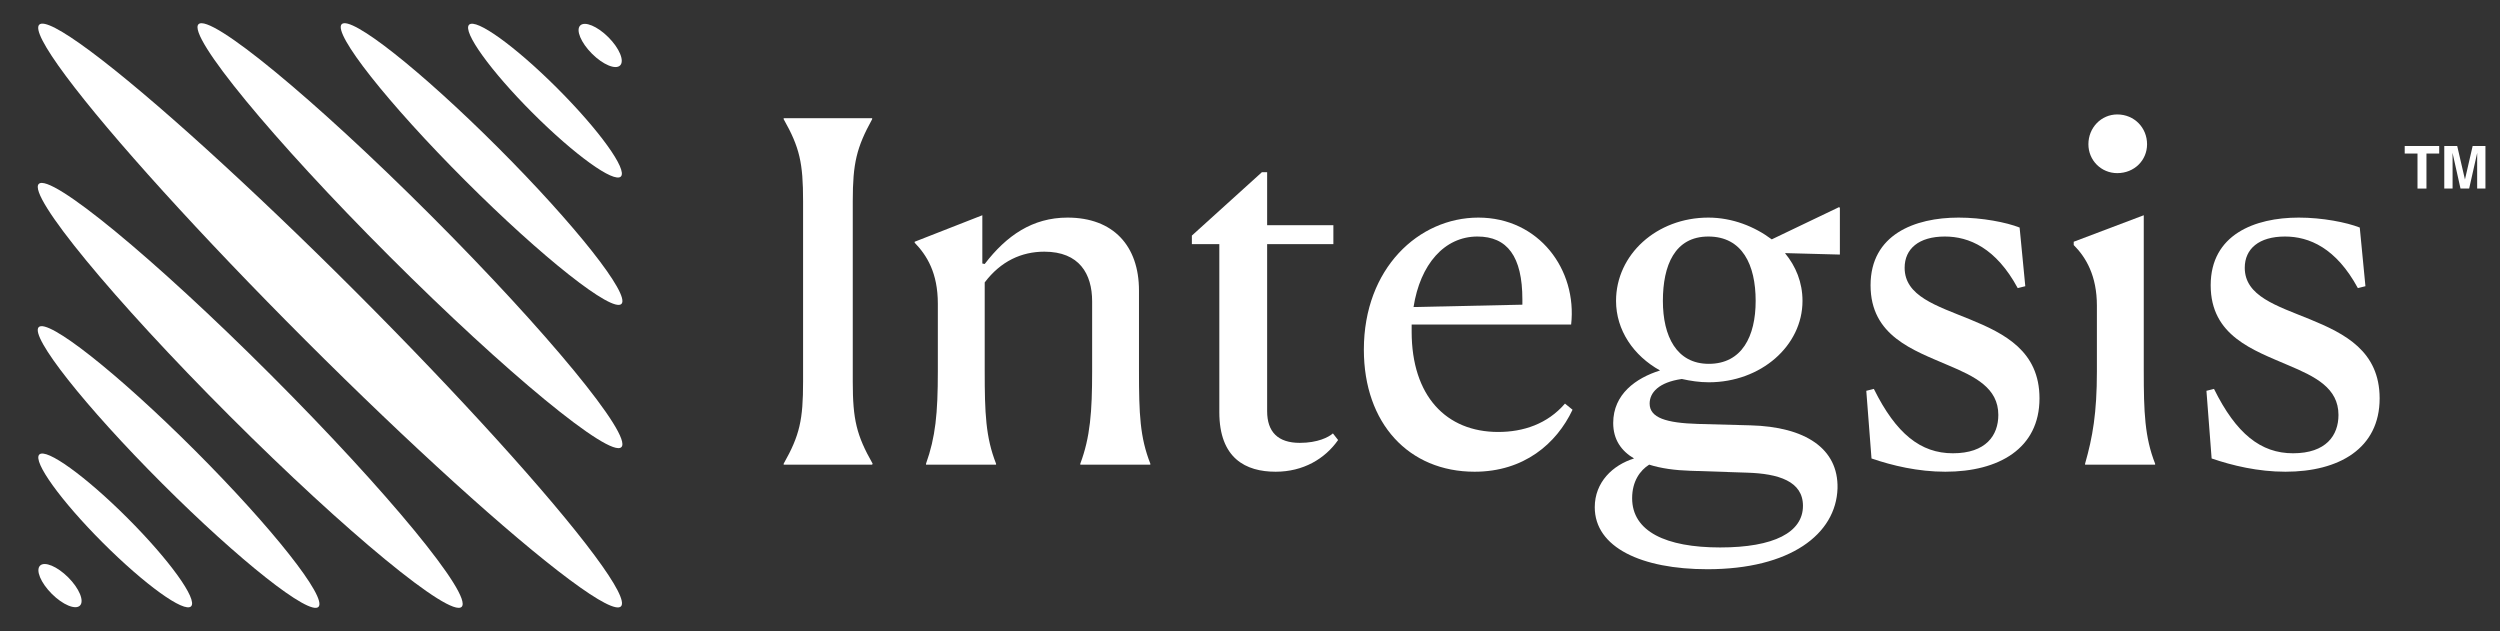
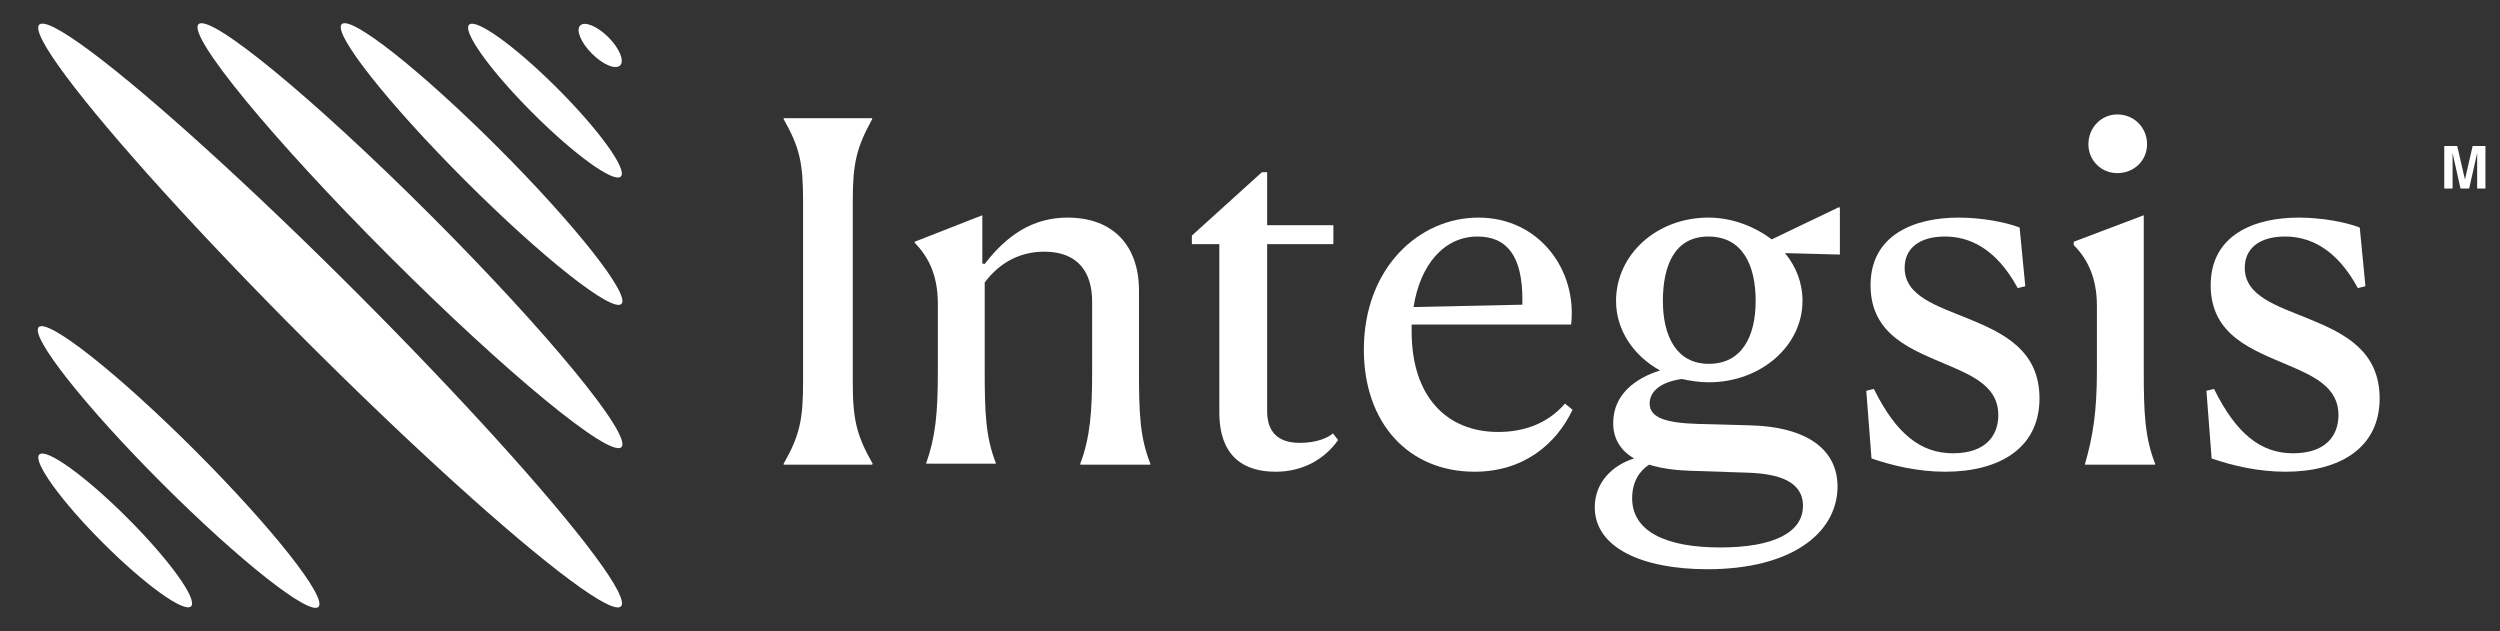
<svg xmlns="http://www.w3.org/2000/svg" width="103" height="26" viewBox="0 0 103 26" fill="none">
  <rect x="0" y="0" width="103" height="26" fill="#333333" stroke="none" />
-   <ellipse cx="2.472" cy="24.127" rx="0.479" ry="1.163" transform="rotate(-45 2.472 24.127)" fill="white" />
  <ellipse cx="4.746" cy="21.854" rx="0.719" ry="4.422" transform="rotate(-45 4.746 21.854)" fill="white" />
  <ellipse cx="7.358" cy="19.241" rx="0.959" ry="8.15" transform="rotate(-45 7.358 19.241)" fill="white" />
-   <ellipse cx="10.309" cy="16.29" rx="1.198" ry="12.32" transform="rotate(-45 10.309 16.29)" fill="white" />
  <ellipse cx="13.6" cy="13" rx="1.438" ry="16.947" transform="rotate(-45 13.6 13)" fill="white" />
  <ellipse cx="16.89" cy="9.71" rx="1.198" ry="12.32" transform="rotate(-45 16.89 9.71)" fill="white" />
  <ellipse cx="19.841" cy="6.759" rx="0.959" ry="8.15" transform="rotate(-45 19.841 6.759)" fill="white" />
  <ellipse cx="22.453" cy="4.146" rx="0.719" ry="4.422" transform="rotate(-45 22.453 4.146)" fill="white" />
  <ellipse cx="24.727" cy="1.873" rx="0.479" ry="1.163" transform="rotate(-45 24.727 1.873)" fill="white" />
  <path d="M32.287 19.143V19.104C32.95 17.934 33.087 17.291 33.087 15.731V8.283C33.087 6.723 32.95 6.08 32.287 4.91V4.871H35.933V4.91C35.29 6.08 35.134 6.723 35.134 8.283V15.731C35.134 17.291 35.29 17.934 35.953 19.104L35.933 19.143H32.287Z" fill="white" />
-   <path d="M38.152 19.143V19.104C38.542 18.012 38.639 17.037 38.639 15.302V12.514C38.639 11.246 38.191 10.525 37.684 9.999V9.96L40.472 8.868V10.857L40.57 10.876C41.467 9.706 42.539 8.965 43.982 8.965C45.873 8.965 46.926 10.135 46.926 11.968V15.282C46.926 17.057 46.965 18.012 47.394 19.104V19.143H44.508V19.104C44.918 18.012 44.996 16.959 44.996 15.302V12.416C44.996 11.285 44.469 10.369 43.026 10.369C42.09 10.369 41.233 10.759 40.57 11.636V15.282C40.57 17.018 40.609 18.012 41.038 19.104V19.143H38.152Z" fill="white" />
+   <path d="M38.152 19.143V19.104C38.542 18.012 38.639 17.037 38.639 15.302V12.514C38.639 11.246 38.191 10.525 37.684 9.999V9.96L40.472 8.868V10.857L40.57 10.876C41.467 9.706 42.539 8.965 43.982 8.965C45.873 8.965 46.926 10.135 46.926 11.968V15.282C46.926 17.057 46.965 18.012 47.394 19.104V19.143H44.508V19.104C44.918 18.012 44.996 16.959 44.996 15.302V12.416C44.996 11.285 44.469 10.369 43.026 10.369C42.09 10.369 41.233 10.759 40.57 11.636V15.282C40.57 17.018 40.609 18.012 41.038 19.104H38.152Z" fill="white" />
  <path d="M55.13 18.129C54.584 18.909 53.687 19.435 52.557 19.435C51.328 19.435 50.236 18.889 50.236 16.979V10.057H49.105V9.706L51.991 7.094H52.206V9.277H54.935V10.057H52.206V16.94C52.206 17.797 52.654 18.246 53.551 18.246C54.292 18.246 54.74 18.012 54.916 17.856L55.13 18.129Z" fill="white" />
  <path d="M61.728 17.797C62.761 17.797 63.756 17.466 64.477 16.628L64.789 16.881C64.126 18.285 62.781 19.435 60.753 19.435C58.043 19.435 56.191 17.447 56.191 14.405C56.191 11.052 58.453 8.965 60.909 8.965C63.405 8.965 64.984 11.11 64.731 13.372H58.16V13.664C58.16 16.316 59.583 17.797 61.728 17.797ZM60.87 9.745C59.505 9.745 58.511 10.896 58.238 12.65L62.722 12.553V12.338C62.722 10.564 62.099 9.745 60.87 9.745Z" fill="white" />
  <path d="M70.403 15.75C70.013 15.75 69.642 15.692 69.291 15.614C68.336 15.75 67.965 16.179 67.965 16.628C67.965 17.213 68.648 17.427 69.954 17.466L72.118 17.524C74.38 17.583 75.745 18.48 75.706 20.118C75.647 22.009 73.756 23.452 70.344 23.452C67.634 23.452 65.704 22.555 65.704 20.898C65.704 19.864 66.445 19.162 67.322 18.889C66.796 18.577 66.464 18.11 66.464 17.427C66.464 16.238 67.4 15.575 68.394 15.263C67.302 14.658 66.581 13.606 66.581 12.397C66.581 10.486 68.258 8.965 70.383 8.965C71.377 8.965 72.294 9.336 72.996 9.862L75.764 8.536L75.803 8.556V10.486H75.725L73.541 10.428C73.99 10.973 74.263 11.636 74.263 12.397C74.263 14.249 72.547 15.75 70.403 15.75ZM70.403 14.99C71.767 14.99 72.333 13.859 72.333 12.397C72.333 10.915 71.787 9.745 70.383 9.745C68.999 9.745 68.511 10.934 68.511 12.397C68.511 13.859 69.077 14.99 70.403 14.99ZM67.244 20.527C67.244 21.892 68.628 22.555 70.87 22.555C73.093 22.555 74.282 21.931 74.282 20.839C74.282 19.825 73.269 19.513 71.982 19.474L69.642 19.396C69.018 19.377 68.433 19.299 67.946 19.143C67.575 19.377 67.244 19.825 67.244 20.527Z" fill="white" />
  <path d="M83.208 9.375L83.442 11.792L83.13 11.87C82.234 10.213 81.122 9.745 80.128 9.745C79.055 9.745 78.471 10.252 78.471 11.032C78.471 12.202 79.777 12.592 81.161 13.157C82.585 13.742 84.027 14.463 84.027 16.413C84.027 18.48 82.35 19.435 80.147 19.435C79.016 19.435 77.964 19.182 77.106 18.889L76.891 16.101L77.203 16.023C78.12 17.875 79.133 18.675 80.459 18.675C81.824 18.675 82.331 17.934 82.331 17.096C82.331 15.984 81.376 15.516 80.264 15.048C78.822 14.425 77.067 13.84 77.067 11.753C77.067 9.667 78.88 8.965 80.693 8.965C81.668 8.965 82.662 9.16 83.208 9.375Z" fill="white" />
  <path d="M87.231 7.133C86.568 7.133 86.042 6.606 86.042 5.943C86.042 5.261 86.568 4.715 87.231 4.715C87.933 4.715 88.459 5.261 88.459 5.943C88.459 6.606 87.933 7.133 87.231 7.133ZM85.905 19.143V19.104C86.217 18.012 86.392 17.018 86.392 15.302V12.592C86.392 11.363 85.944 10.603 85.437 10.096V9.96L88.323 8.868V15.282C88.323 16.979 88.362 18.012 88.791 19.104V19.143H85.905Z" fill="white" />
  <path d="M97.222 9.375L97.456 11.792L97.144 11.87C96.247 10.213 95.136 9.745 94.141 9.745C93.069 9.745 92.484 10.252 92.484 11.032C92.484 12.202 93.79 12.592 95.175 13.157C96.598 13.742 98.041 14.463 98.041 16.413C98.041 18.48 96.364 19.435 94.161 19.435C93.03 19.435 91.977 19.182 91.119 18.889L90.905 16.101L91.217 16.023C92.133 17.875 93.147 18.675 94.473 18.675C95.838 18.675 96.345 17.934 96.345 17.096C96.345 15.984 95.389 15.516 94.278 15.048C92.835 14.425 91.08 13.84 91.08 11.753C91.08 9.667 92.894 8.965 94.707 8.965C95.682 8.965 96.676 9.16 97.222 9.375Z" fill="white" />
-   <path d="M100.495 6.015V6.326H99.97V7.769H99.601V6.326H99.074V6.015H100.495Z" fill="white" />
  <path d="M101.046 7.769H100.704V6.015H101.237L101.556 7.395L101.873 6.015H102.4V7.769H102.059V6.583C102.059 6.549 102.059 6.501 102.06 6.44C102.061 6.378 102.061 6.331 102.061 6.297L101.729 7.769H101.373L101.044 6.297C101.044 6.331 101.044 6.378 101.045 6.44C101.045 6.501 101.046 6.549 101.046 6.583V7.769Z" fill="white" />
</svg>